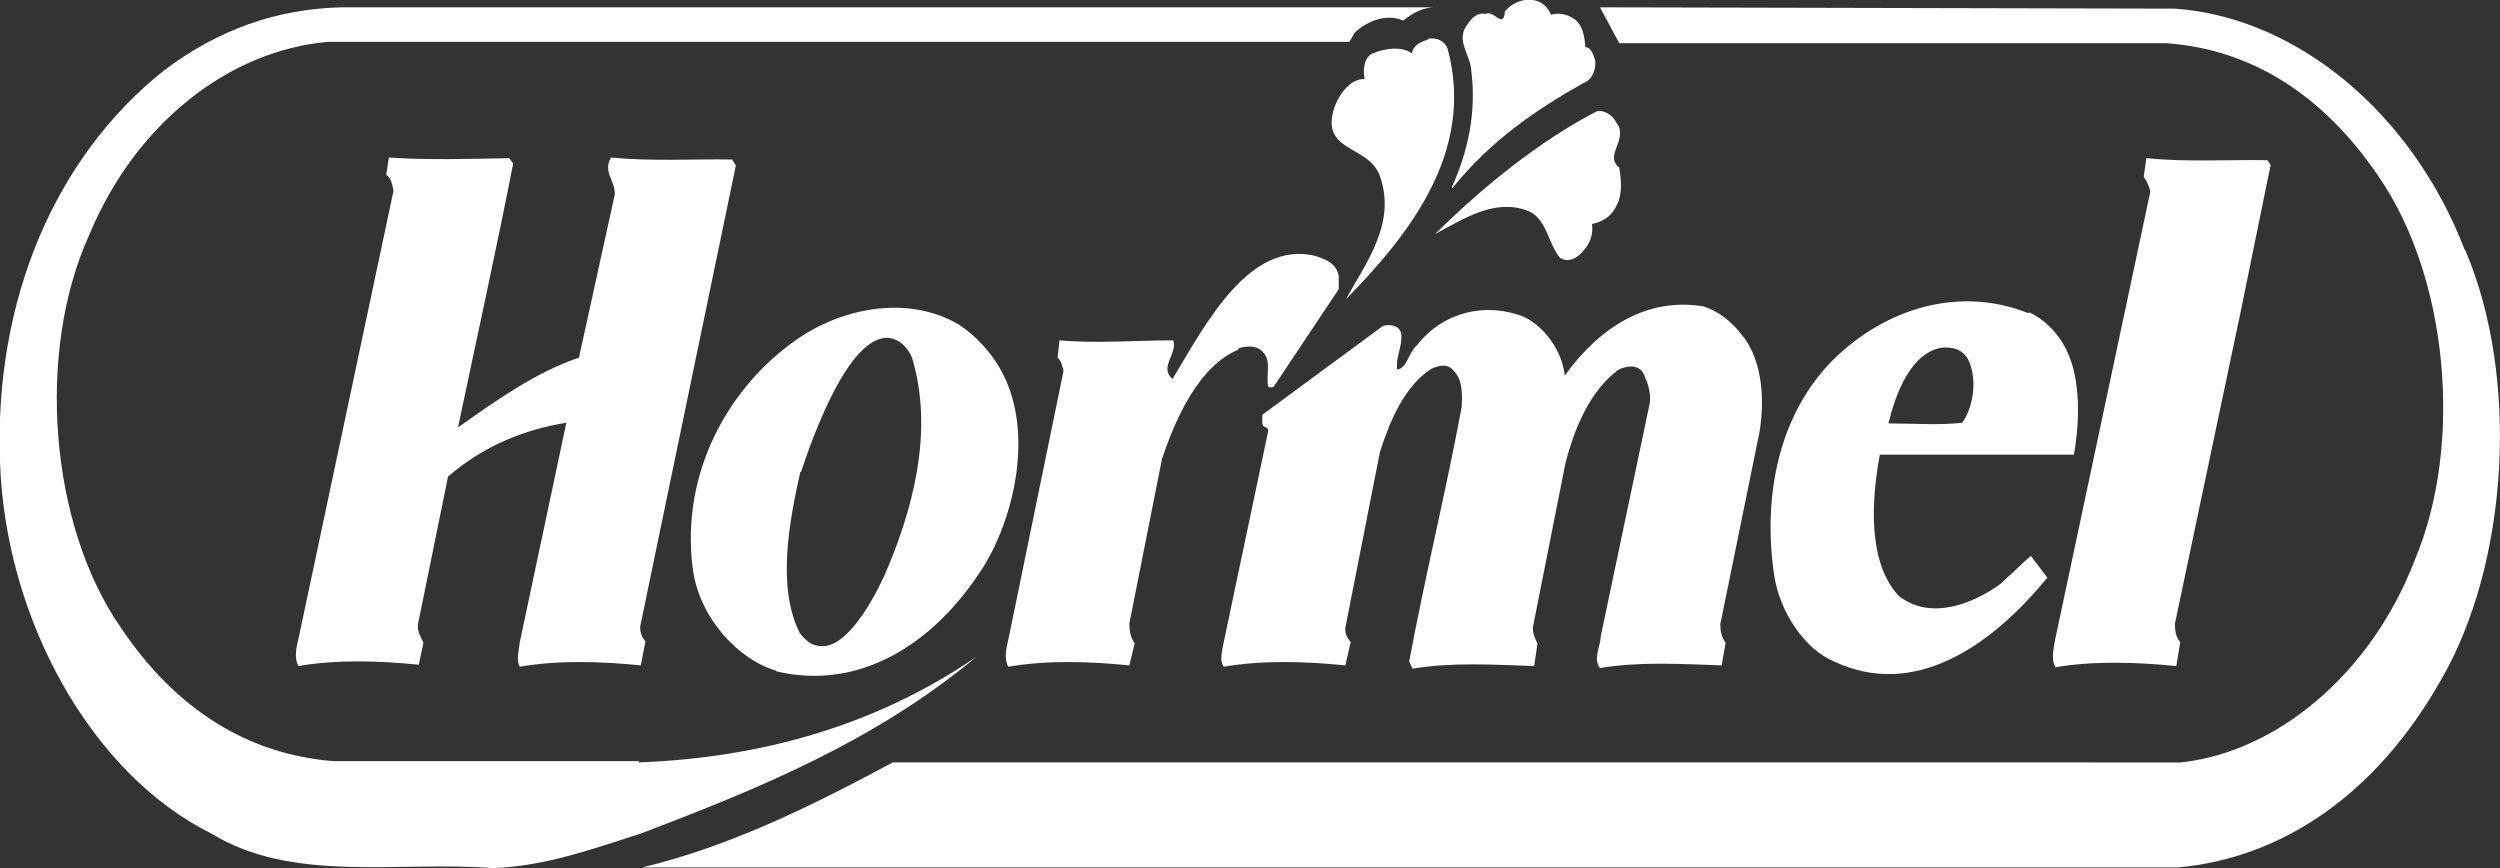
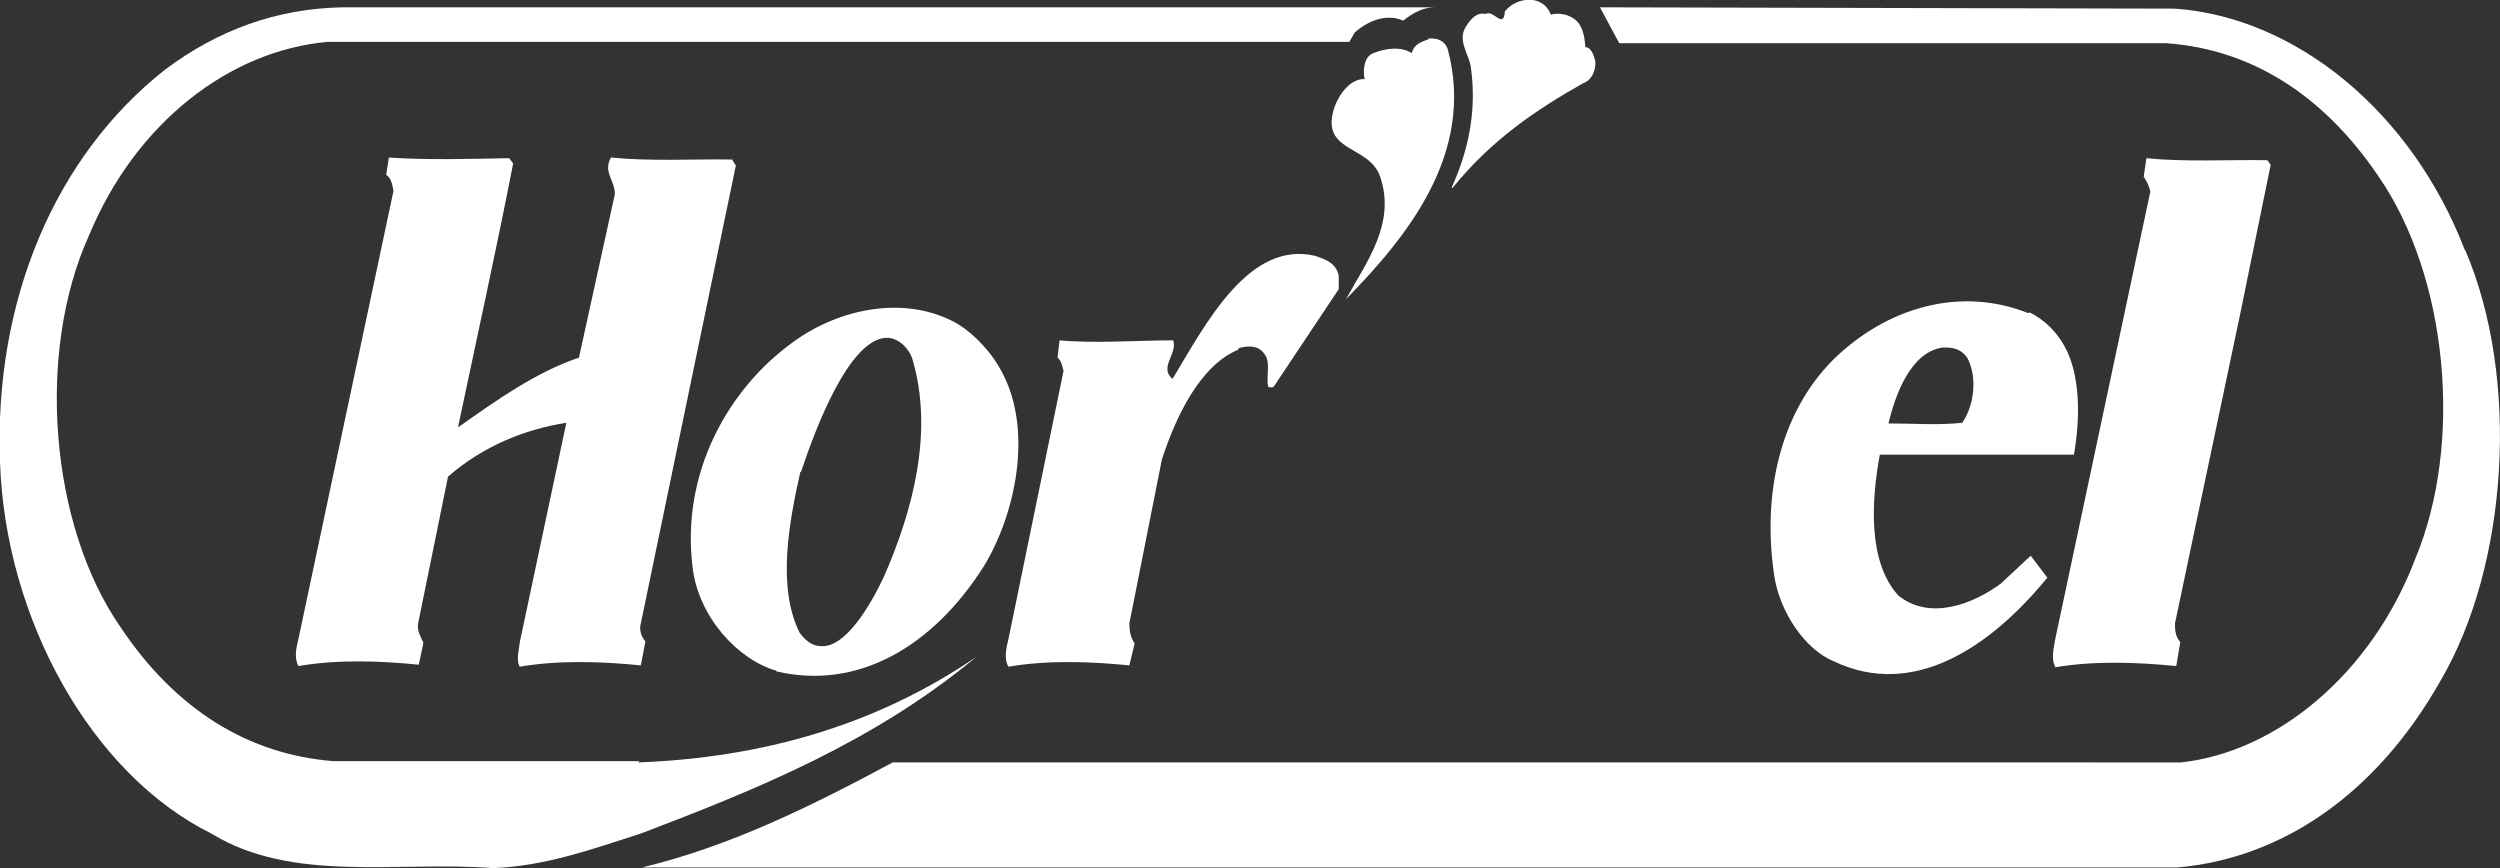
<svg xmlns="http://www.w3.org/2000/svg" id="Layer_2" data-name="Layer 2" viewBox="0 0 37.61 13.06">
  <rect x="0" y="0" width="37.61" height="13.06" fill="#333333" stroke="none" />
  <defs>
    <style>
      .cls-1 {
        fill: #fff;
      }
    </style>
  </defs>
  <g id="Layer_1-2" data-name="Layer 1">
    <g>
      <path class="cls-1" d="M21.85,2.83c.58-.72,1.26-1.18,1.97-1.58.12-.04.19-.18.18-.33-.02-.08-.06-.21-.15-.21-.01-.16-.04-.33-.16-.42-.11-.08-.24-.1-.36-.07-.11-.3-.5-.28-.69-.05-.02.28-.17-.03-.29.04-.13-.03-.22.07-.29.18-.15.22.05.43.07.64.09.66-.05,1.26-.29,1.79Z" />
      <path class="cls-1" d="M9.62,11.45h-4.61c-1.26-.1-2.36-.76-3.2-2.02-1.06-1.53-1.27-4.13-.47-5.89C2.04,1.85,3.45.76,4.93.63h15.37s.08-.14.08-.14c.2-.18.48-.29.73-.18.15-.12.3-.2.48-.2H5.15c-.99.02-1.87.34-2.67.94C.82,2.36-.09,4.53,0,6.95c.08,2.37,1.38,4.7,3.18,5.59,1.22.75,2.8.41,4.24.52.79-.03,1.5-.29,2.22-.52,1.76-.67,3.51-1.38,5.05-2.66-1.52,1.04-3.24,1.52-5.09,1.59Z" />
      <path class="cls-1" d="M37.08,3.76c-.8-2.08-2.54-3.5-4.36-3.63l-8.65-.02.29.54h8.23c1.26.09,2.35.76,3.19,2,1.04,1.5,1.29,4.01.55,5.77-.65,1.7-2.06,2.89-3.52,3.05H13.43c-1.21.65-2.44,1.26-3.77,1.58h23.1c1.58-.14,2.99-1.11,3.95-2.8,1.03-1.75,1.2-4.56.38-6.48Z" />
      <path class="cls-1" d="M21.49.59c-.1.04-.22.07-.25.21-.17-.11-.41-.07-.58,0-.14.05-.16.26-.13.39-.2-.01-.37.2-.45.41-.24.7.51.57.68,1.05.25.71-.21,1.3-.51,1.85.91-.93,1.95-2.19,1.53-3.76-.05-.14-.17-.17-.29-.16Z" />
-       <path class="cls-1" d="M24.33,1.87c-.06-.13-.17-.21-.3-.2-.87.45-1.71,1.13-2.44,1.85.42-.22.89-.54,1.39-.35.29.11.31.5.49.71.13.08.27,0,.36-.12.1-.11.14-.25.12-.39.14-.03.29-.1.37-.28.09-.16.07-.38.04-.57-.23-.18.13-.41-.03-.66Z" />
      <path class="cls-1" d="M11.02,2.4c-.59-.01-1.22.03-1.83-.03-.12.22.06.34.06.55l-.54,2.46c-.65.22-1.24.64-1.82,1.05.28-1.33.57-2.64.83-3.97l-.06-.08c-.59.01-1.22.03-1.81-.01l-.04.26c.08.05.09.15.11.24l-1.43,6.74c-.03.12-.07.29,0,.41.58-.1,1.22-.08,1.81-.02l.07-.33c-.04-.09-.1-.18-.08-.29l.45-2.21c.53-.46,1.15-.71,1.78-.81l-.7,3.3c-.01.11-.06.28,0,.37.58-.1,1.22-.08,1.82-.02l.07-.36c-.06-.07-.08-.14-.08-.22l1.44-6.94-.05-.08Z" />
      <path class="cls-1" d="M30.91,10.04c.58-.1,1.22-.08,1.83-.02l.06-.36c-.07-.08-.08-.17-.08-.28l.98-4.65.46-2.25-.05-.07c-.59-.01-1.22.03-1.82-.03l-.04.28c.05.07.08.14.1.22l-1.43,6.73c-.02.13-.07.3,0,.42Z" />
      <path class="cls-1" d="M18.63,5.24c.13-.04.29-.05.38.07.12.13.03.35.07.51.02.01.06.01.08,0l.98-1.47v-.2c-.04-.2-.21-.25-.35-.3-1-.24-1.65,1.02-2.15,1.85-.21-.17.08-.38.01-.58-.54,0-1.17.05-1.71,0l-.03.26c.06.05.07.13.09.2l-.83,4.04c-.03.12-.07.29,0,.41.58-.1,1.22-.08,1.82-.02l.08-.33c-.06-.09-.08-.18-.08-.3l.49-2.47c.21-.64.57-1.41,1.15-1.65Z" />
      <path class="cls-1" d="M30.51,4.71c-1.03-.41-2.14-.08-2.94.71-.79.8-1.06,2-.88,3.23.08.55.46,1.12.9,1.3,1.2.57,2.36-.22,3.21-1.26l-.25-.33-.45.42c-.42.31-1.07.56-1.54.18-.46-.5-.41-1.42-.28-2.12h2.92c.09-.51.1-1.12-.1-1.55-.13-.28-.35-.49-.57-.59ZM29.52,6.36c-.36.04-.74.01-1.11.01.11-.46.34-1.06.8-1.14.15-.01.29.01.39.16.15.29.1.71-.08.97Z" />
-       <path class="cls-1" d="M26.22,5.06c-.16-.22-.37-.38-.59-.45-.83-.14-1.55.29-2.09,1.04-.04-.39-.33-.76-.63-.89-.55-.21-1.19-.08-1.59.43-.13.11-.15.35-.3.37-.03-.18.08-.34.06-.54-.03-.13-.16-.14-.27-.12l-1.82,1.34v.12c0,.09.08.04.09.12l-.67,3.18c-.02.11-.07.28,0,.37.59-.1,1.23-.08,1.83-.02l.08-.35c-.06-.07-.09-.14-.08-.22l.52-2.64c.15-.47.37-.99.77-1.25.11-.05.25-.09.34.03.13.13.13.33.12.54-.24,1.29-.55,2.54-.79,3.83l.05.11c.58-.1,1.23-.06,1.83-.04l.05-.34c-.04-.08-.07-.14-.07-.24l.49-2.47c.14-.54.37-1.09.8-1.41.11-.05.28-.09.37.05.06.13.12.28.1.45l-.74,3.52c0,.14-.12.33-.01.47.59-.1,1.24-.06,1.83-.04l.06-.34c-.06-.08-.08-.17-.08-.28l.59-2.89c.08-.5.04-1.04-.23-1.42Z" />
      <path class="cls-1" d="M11.68,10.1c1.23.29,2.36-.38,3.12-1.58.47-.77.74-2.01.29-2.89-.16-.32-.42-.59-.67-.75-.77-.45-1.78-.25-2.48.26-.98.7-1.7,1.97-1.52,3.4.09.75.69,1.39,1.26,1.55ZM12.05,7.1c.25-.75.71-1.9,1.22-2.01.18-.04.36.08.45.29.34,1.12,0,2.33-.42,3.29-.2.43-.58,1.08-.95,1.05-.13,0-.23-.08-.32-.2-.35-.7-.15-1.7.01-2.42Z" />
    </g>
  </g>
</svg>